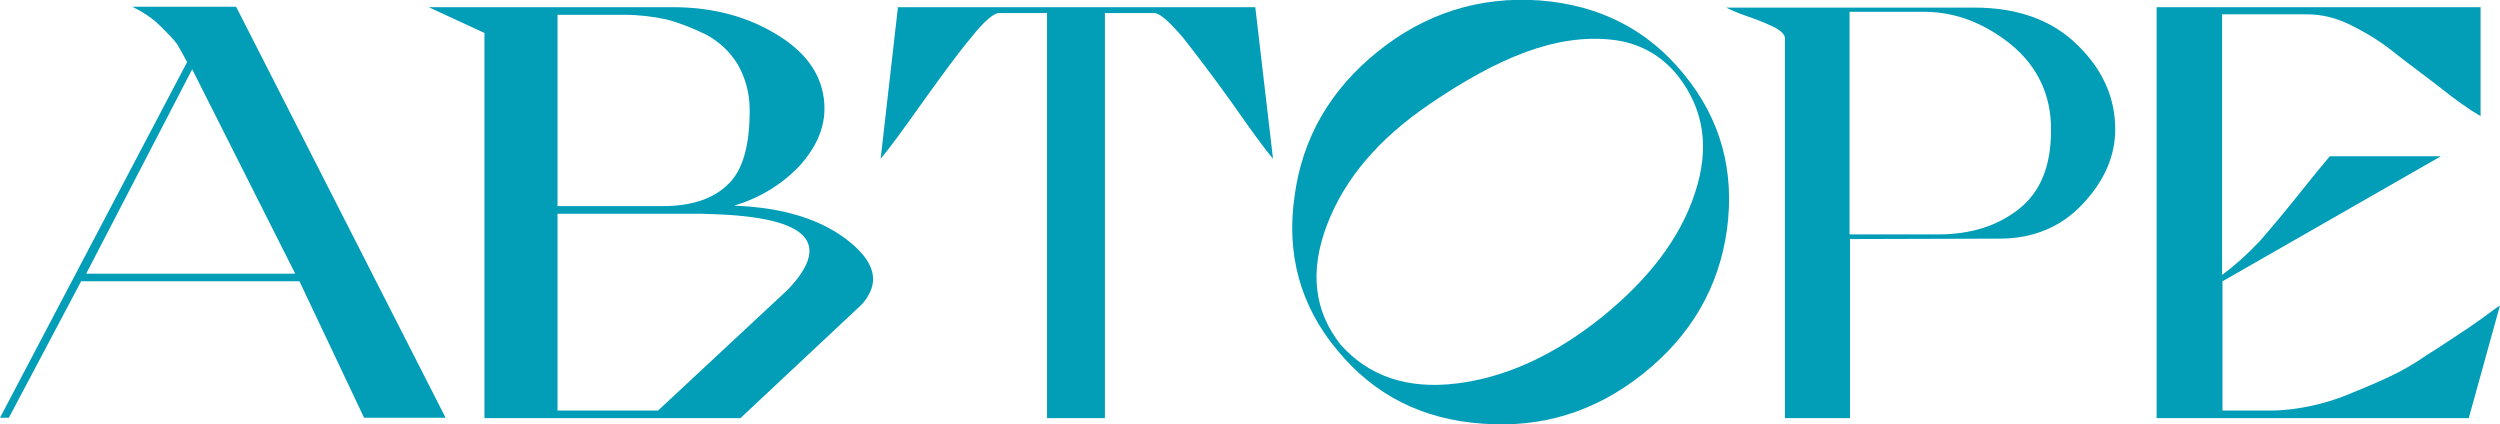
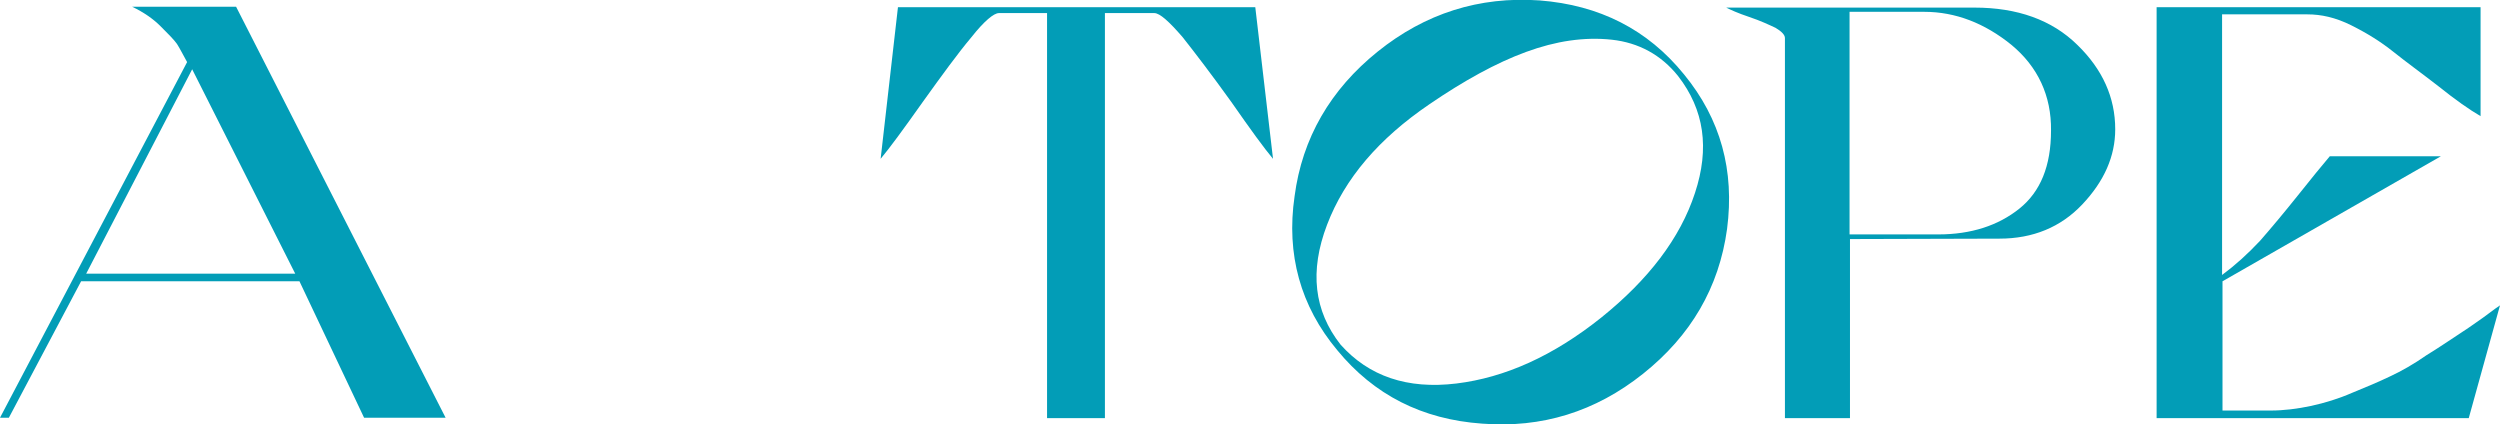
<svg xmlns="http://www.w3.org/2000/svg" id="Layer_1" x="0px" y="0px" viewBox="0 0 591.9 100.5" style="enable-background:new 0 0 591.9 100.5;" xml:space="preserve">
  <style type="text/css"> .st0{fill:#029DB7;} </style>
  <g>
    <path class="st0" d="M2.1,98.9H0l44.3-84.2c-1-1.8-1.7-3.2-2.4-4.3c-0.7-1-2.1-2.4-3.9-4.2s-4-3.3-6.7-4.6h24.6l49.6,97.3H86.2 L70.9,66.6H19.2L2.1,98.9z M45.5,16.4L20.4,64.8h49.5L45.5,16.4z" />
-     <path class="st0" d="M201.2,57.3c5.3,4.3,6.8,8.5,4.4,12.6c-0.4,0.8-1.1,1.7-1.8,2.4L175.3,99h-60.6V7.8l-13.2-6.1h57.8 c9.9,0,18.2,2.4,25.3,6.9c7.1,4.5,10.6,10.3,10.6,17.1c0,4.9-2.1,9.4-6.1,13.8c-4.2,4.3-9.3,7.4-15.3,9.2 C185.5,49.1,194.7,52,201.2,57.3z M172.4,43.6c3.5-3.3,5.1-9.2,5.1-17.5c0-4-1-7.6-2.8-10.8c-1.9-3.1-4.4-5.4-7.5-7.1 c-3.1-1.5-6.3-2.8-9.4-3.6c-3.3-0.7-6.7-1.1-10-1.1H132v45.3h24.9C163.7,48.8,168.9,47.1,172.4,43.6z M168.7,50.7 c-1.7-0.1-3.5-0.1-5.3-0.1H132v46.6h23.8l30.7-28.6C197.2,57.4,191.2,51.4,168.7,50.7z" />
    <path class="st0" d="M212.6,1.7h84.6l4.2,35.9c-2.1-2.5-5.3-6.9-9.9-13.5c-4.6-6.4-8.5-11.5-11.5-15.3c-3.2-3.7-5.4-5.7-6.7-5.7 h-11.7V99h-13.7V3.1h-11.4c-1.2,0-3.5,1.9-6.5,5.7c-3.2,3.8-6.9,8.9-11.5,15.3c-4.6,6.5-7.9,11-10,13.5L212.6,1.7z" />
    <path class="st0" d="M408.9,54.2c-1.9,13.9-8.6,25.3-19.9,34.3c-11.3,9-24,12.9-38.1,11.8c-14.2-1-25.6-6.8-34.3-17.4 c-8.7-10.4-12.1-22.7-10.1-36.4c1.8-13.8,8.5-25.3,19.7-34.3s24-13.1,38.3-12.1c14.2,1.1,25.6,6.9,34.2,17.5 C407.4,28.2,410.7,40.4,408.9,54.2z M401.3,45.7c3.5-10.6,2.2-19.7-4-27.7c-4-5-9.3-7.9-15.7-8.6c-6.5-0.7-13.2,0.3-20.3,2.9 s-14.7,6.8-22.9,12.4c-11.9,8.1-20,17.5-24.2,28.5s-3.1,20.4,3.2,28.4c6.7,7.5,15.8,10.6,27.4,9.2c11.5-1.4,22.9-6.5,34.3-15.6 C390.3,66.2,397.8,56.4,401.3,45.7z" />
    <path class="st0" d="M493,48.4c-5.1,5.4-11.7,8.1-19.6,8.1L438,56.6V99h-15.4V9c0-0.7-0.7-1.5-2.2-2.4c-1.5-0.7-3.6-1.7-6.3-2.6 s-4.4-1.7-5.4-2.2h58.8c10.1,0,18.3,2.9,24.3,8.8c6,5.8,9,12.5,9,20C500.8,37,498.2,42.9,493,48.4z M476.2,10.6 c-6.3-5.1-13.2-7.8-20.6-7.8h-17.7v52.7h21c7.8,0,14.2-2.1,19.2-6.1s7.5-10.1,7.5-18.5C485.7,22.7,482.5,15.8,476.2,10.6z" />
    <path class="st0" d="M535.1,57c2.8-3.2,5.8-6.8,9-10.8s5.7-7.1,7.5-9.2h26.3l-51.7,29.6v30.6h11.4c3.1,0,6.3-0.4,9.6-1.1 c3.2-0.7,6.5-1.7,9.7-3.1c3.2-1.3,6.3-2.6,9-3.9c2.6-1.2,5.6-2.9,8.6-5c3.1-1.9,5.4-3.5,7.1-4.6c1.7-1.1,3.8-2.5,6.3-4.3 c2.4-1.8,3.8-2.8,4-2.9L584.5,99h-73.9V1.7h76.7v25.8c-2.6-1.5-6-3.9-10-7.1c-4-3.1-7.6-5.7-10.6-8.1s-6.2-4.4-10-6.3 s-7.2-2.6-10.4-2.6h-20.2v61.7C529.2,62.8,532.1,60.2,535.1,57z" />
  </g>
</svg>